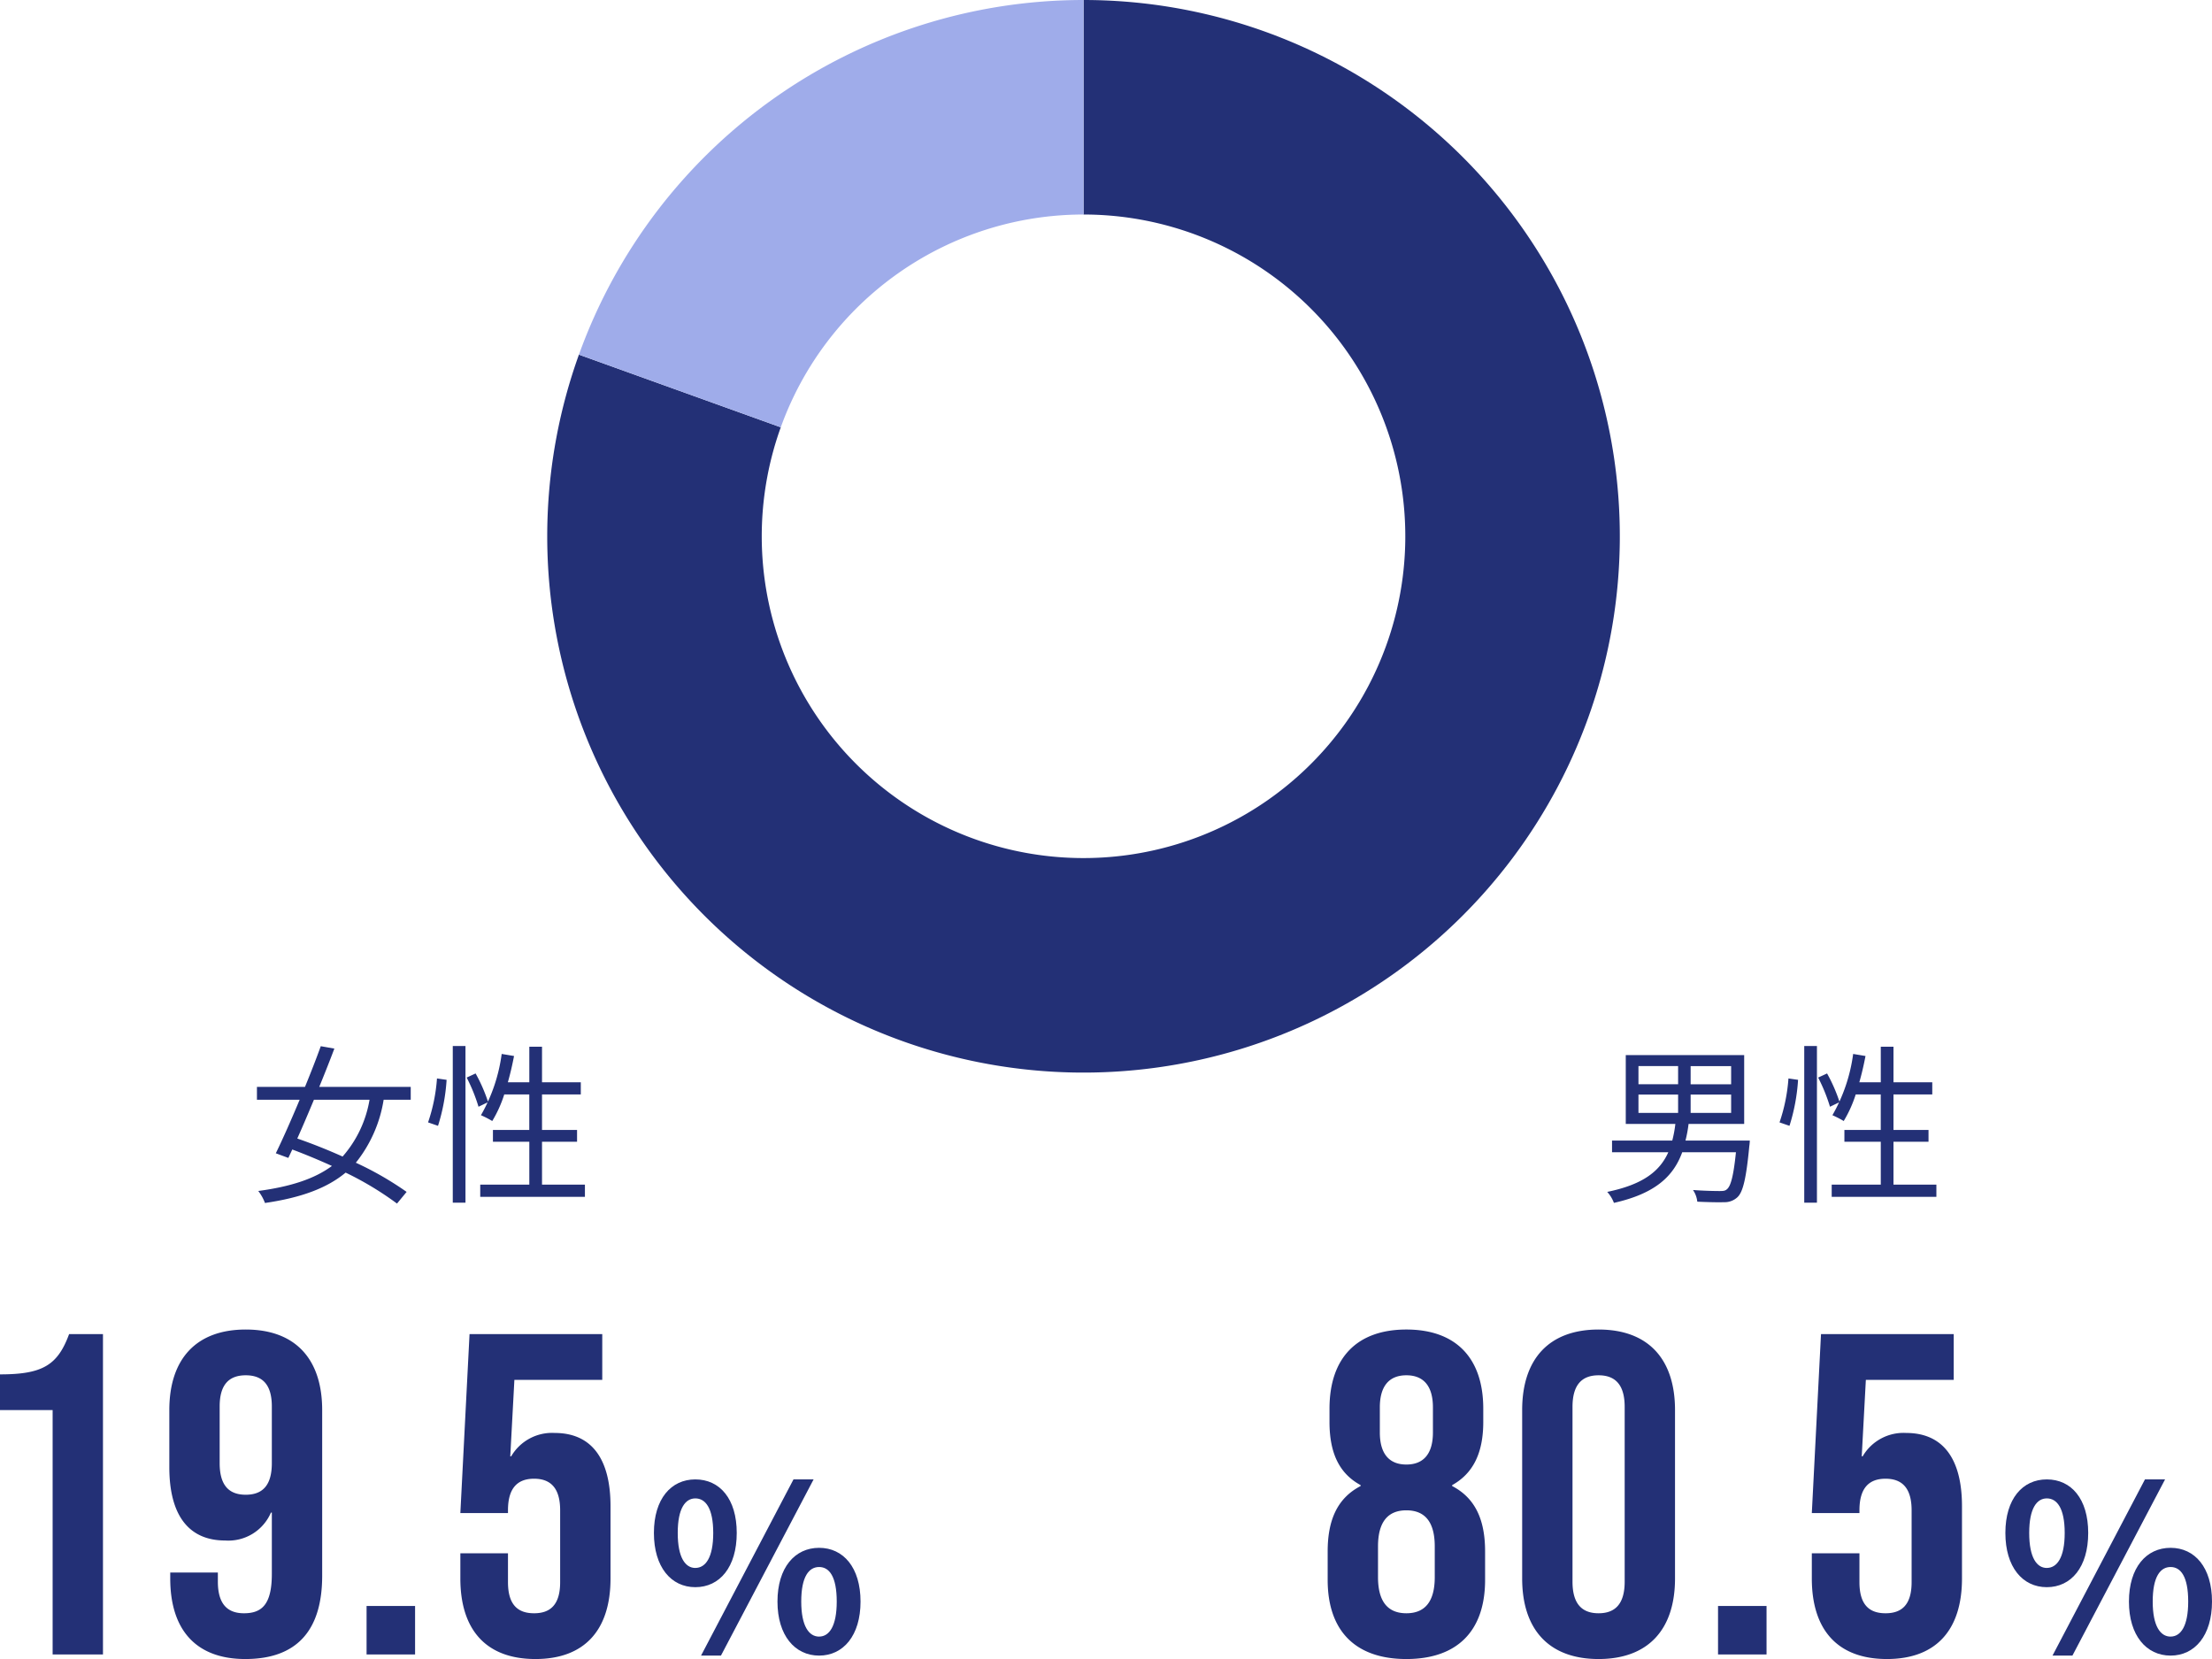
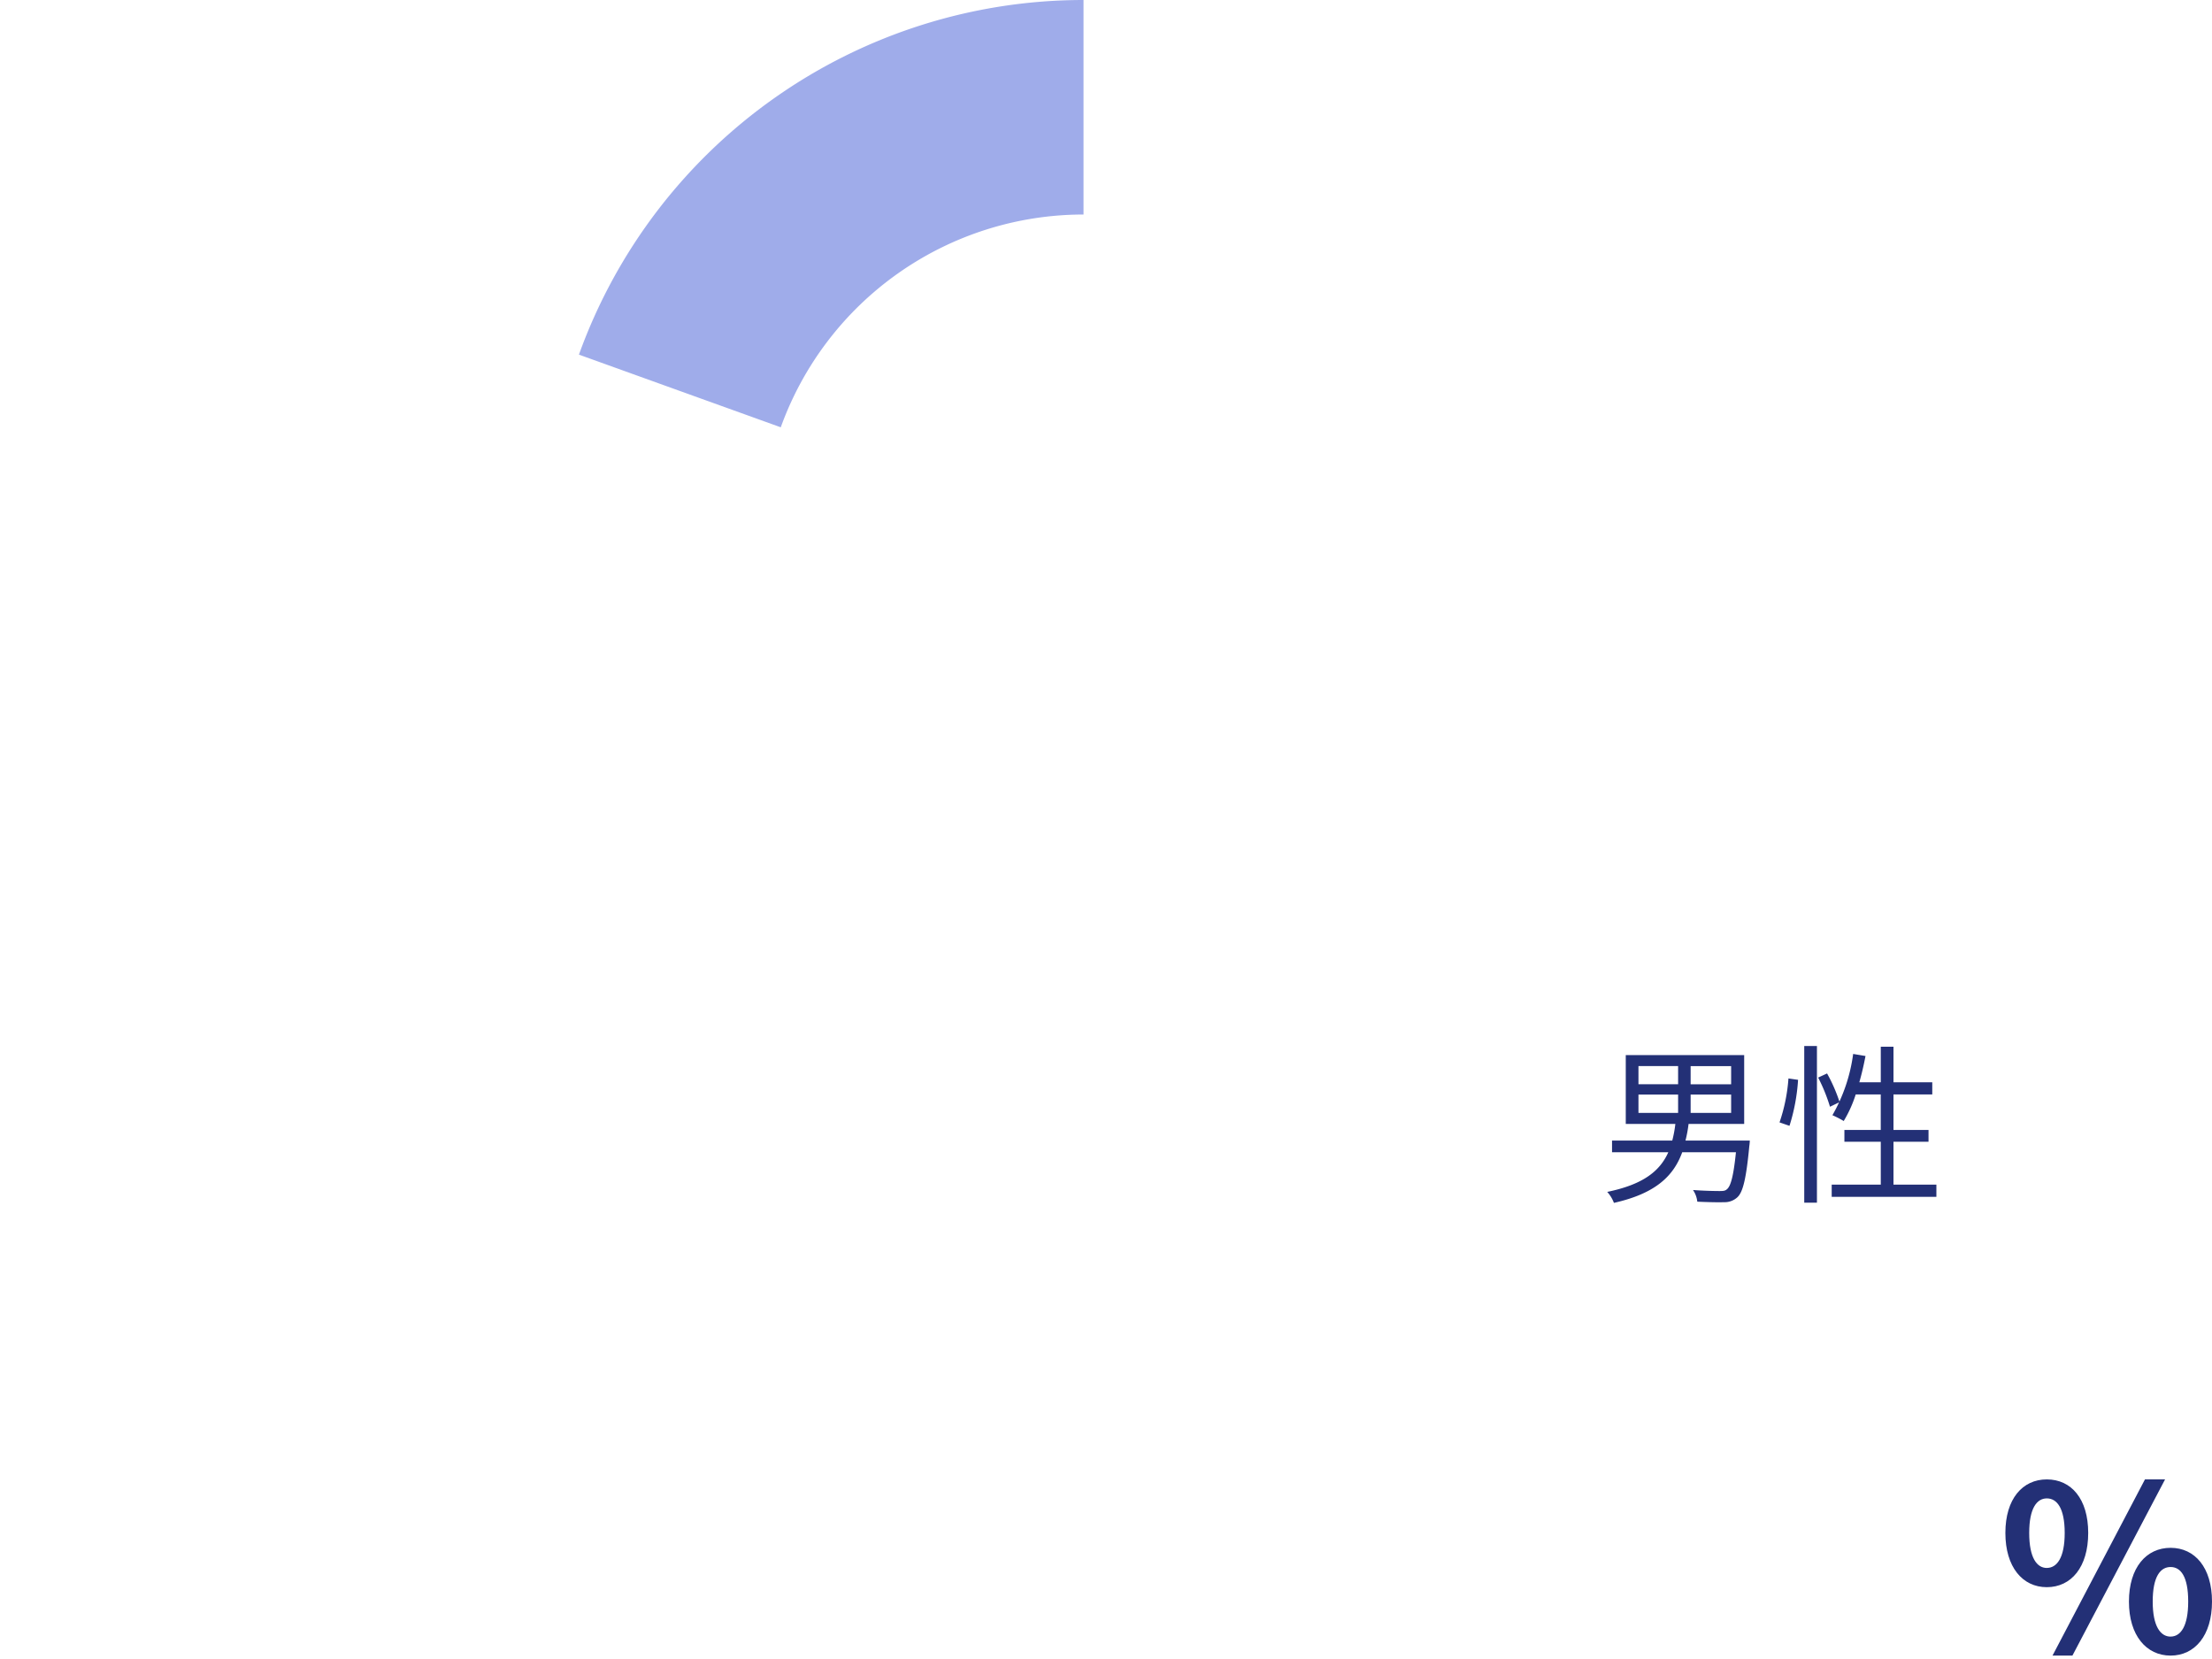
<svg xmlns="http://www.w3.org/2000/svg" width="309.344" height="232.012" viewBox="0 0 309.344 232.012">
  <g id="グループ_18497" data-name="グループ 18497" transform="translate(-153.12 -777.628)">
    <g id="グループ_18179" data-name="グループ 18179" transform="translate(373 952.128)">
      <path id="パス_51561" data-name="パス 51561" d="M7.36-9.408c3.424,0,5.792-2.816,5.792-7.584S10.784-24.48,7.36-24.48c-3.392,0-5.792,2.72-5.792,7.488S3.968-9.408,7.36-9.408Zm0-2.688C5.984-12.1,4.9-13.5,4.9-16.992s1.088-4.832,2.464-4.832c1.408,0,2.5,1.344,2.5,4.832S8.768-12.1,7.36-12.1ZM24.672.16c3.392,0,5.792-2.816,5.792-7.552,0-4.768-2.4-7.52-5.792-7.52s-5.824,2.752-5.824,7.52C18.848-2.656,21.28.16,24.672.16Zm0-2.656c-1.408,0-2.5-1.44-2.5-4.9,0-3.52,1.088-4.832,2.5-4.832s2.464,1.312,2.464,4.832C27.136-3.936,26.08-2.5,24.672-2.5ZM8.16.16h2.784L23.9-24.48H21.088Z" transform="translate(59 56.872)" fill="#233076" />
-       <path id="パス_51560" data-name="パス 51560" d="M12.8.64c7.1,0,11.008-3.9,11.008-11.072V-14.4c0-4.288-1.28-7.424-4.608-9.152v-.128c2.88-1.6,4.352-4.416,4.352-8.832v-1.856c0-7.168-3.9-11.072-10.752-11.072S2.048-41.536,2.048-34.368v1.856c0,4.416,1.408,7.232,4.352,8.832v.128C3.072-21.824,1.792-18.688,1.792-14.4v3.968C1.792-3.264,5.7.64,12.8.64Zm0-27.2c-2.432,0-3.712-1.536-3.712-4.48v-3.52c0-2.944,1.28-4.48,3.712-4.48s3.712,1.536,3.712,4.48v3.52C16.512-28.1,15.232-26.56,12.8-26.56Zm0,20.8c-2.624,0-3.968-1.664-3.968-5.056V-15.1c0-3.392,1.344-5.056,3.968-5.056S16.768-18.5,16.768-15.1v4.288C16.768-7.424,15.424-5.76,12.8-5.76ZM39.68.64c6.912,0,10.688-4.1,10.688-11.264V-34.176c0-7.168-3.776-11.264-10.688-11.264s-10.688,4.1-10.688,11.264v23.552C28.992-3.456,32.768.64,39.68.64Zm0-6.4c-2.24,0-3.648-1.216-3.648-4.416V-34.624c0-3.2,1.408-4.416,3.648-4.416s3.648,1.216,3.648,4.416v24.448C43.328-6.976,41.92-5.76,39.68-5.76ZM56.384,0h6.784V-6.784H56.384ZM80,.64c6.912,0,10.5-4.1,10.5-11.264V-20.736c0-6.592-2.624-10.24-7.808-10.24a6.612,6.612,0,0,0-6.08,3.264H76.48L77.056-38.4H89.344v-6.4H70.784L69.5-19.776H76.16v-.384c0-3.2,1.408-4.416,3.648-4.416s3.648,1.216,3.648,4.416v10.048c0,3.2-1.408,4.352-3.648,4.352S76.16-6.912,76.16-10.112v-4.032H69.5v3.52C69.5-3.456,73.088.64,80,.64Z" transform="translate(-36 56.872)" fill="#233076" />
    </g>
    <path id="パス_51559" data-name="パス 51559" d="M-18.744-13.3H-13.2v2.568h-5.544Zm0-3.984H-13.2v2.544h-5.544Zm12.96,2.544h-5.664V-17.28h5.664Zm0,4.008h-5.664V-13.3h5.664Zm-6.384,3.864a18.135,18.135,0,0,0,.432-2.328H-3.96v-9.624H-20.52v9.624h6.936a16.711,16.711,0,0,1-.432,2.328H-22.44v1.632h7.872C-15.72-2.664-17.976-.744-23.112.312a4.806,4.806,0,0,1,.936,1.536c5.88-1.32,8.352-3.792,9.552-7.08h7.512C-5.448-1.944-5.832-.48-6.384-.048c-.24.216-.5.24-1.032.24-.552,0-2.112-.024-3.7-.144a3.565,3.565,0,0,1,.6,1.632c1.512.072,2.976.1,3.744.072a2.614,2.614,0,0,0,1.872-.7c.768-.72,1.224-2.592,1.656-7.128a7.665,7.665,0,0,0,.072-.792ZM2.376-8.928a26.765,26.765,0,0,0,1.2-6.432l-1.344-.192A24.25,24.25,0,0,1,.984-9.408ZM4.44,1.824H6.216V-20.088H4.44Zm1.944-17.5a23.888,23.888,0,0,1,1.656,4.08l1.344-.648a22.665,22.665,0,0,0-1.752-4.008ZM16.92-.7v-6h4.9V-8.352h-4.9V-13.32h5.424v-1.7H16.92v-4.968H15.144v4.968h-3c.336-1.176.624-2.424.864-3.672l-1.728-.288a23.365,23.365,0,0,1-2.9,8.568A14,14,0,0,1,9.96-9.6a17.306,17.306,0,0,0,1.68-3.72h3.5v4.968H10.056V-6.7h5.088v6H8.28v1.7H22.92V-.7Z" transform="translate(401 944)" fill="#233076" />
    <g id="グループ_18180" data-name="グループ 18180" transform="translate(193 942.128)">
-       <path id="パス_51558" data-name="パス 51558" d="M7.36-9.408c3.424,0,5.792-2.816,5.792-7.584S10.784-24.48,7.36-24.48c-3.392,0-5.792,2.72-5.792,7.488S3.968-9.408,7.36-9.408Zm0-2.688C5.984-12.1,4.9-13.5,4.9-16.992s1.088-4.832,2.464-4.832c1.408,0,2.5,1.344,2.5,4.832S8.768-12.1,7.36-12.1ZM24.672.16c3.392,0,5.792-2.816,5.792-7.552,0-4.768-2.4-7.52-5.792-7.52s-5.824,2.752-5.824,7.52C18.848-2.656,21.28.16,24.672.16Zm0-2.656c-1.408,0-2.5-1.44-2.5-4.9,0-3.52,1.088-4.832,2.5-4.832s2.464,1.312,2.464,4.832C27.136-3.936,26.08-2.5,24.672-2.5ZM8.16.16h2.784L23.9-24.48H21.088Z" transform="translate(50 66.872)" fill="#233076" />
-       <path id="パス_51557" data-name="パス 51557" d="M12.48,0h7.04V-44.8H14.784c-1.6,4.352-3.712,5.632-9.664,5.632v4.992h7.36ZM39.424.64c7.3,0,10.752-4.1,10.752-11.648V-34.176c0-7.168-3.776-11.264-10.688-11.264S28.8-41.344,28.8-34.176v8c0,6.592,2.624,10.24,7.808,10.24a6.474,6.474,0,0,0,6.4-3.9h.128v8.576c0,4.288-1.408,5.5-3.9,5.5-2.24,0-3.648-1.216-3.648-4.416v-1.28H28.928v.832C28.928-3.456,32.512.64,39.424.64Zm.064-22.976c-2.432,0-3.648-1.408-3.648-4.416v-7.936c0-2.944,1.216-4.352,3.648-4.352s3.648,1.408,3.648,4.352v7.936C43.136-23.744,41.92-22.336,39.488-22.336ZM56.384,0h6.784V-6.784H56.384ZM80,.64c6.912,0,10.5-4.1,10.5-11.264V-20.736c0-6.592-2.624-10.24-7.808-10.24a6.612,6.612,0,0,0-6.08,3.264H76.48L77.056-38.4H89.344v-6.4H70.784L69.5-19.776H76.16v-.384c0-3.2,1.408-4.416,3.648-4.416s3.648,1.216,3.648,4.416v10.048c0,3.2-1.408,4.352-3.648,4.352S76.16-6.912,76.16-10.112v-4.032H69.5v3.52C69.5-3.456,73.088.64,80,.64Z" transform="translate(-45 66.872)" fill="#233076" />
-     </g>
-     <path id="パス_51556" data-name="パス 51556" d="M-7.2-12.576a16.082,16.082,0,0,1-3.768,7.944c-2.136-.96-4.32-1.824-6.336-2.52.744-1.656,1.536-3.528,2.328-5.424Zm5.76,0v-1.8H-14.232c.768-1.872,1.488-3.7,2.112-5.352l-1.9-.336c-.624,1.728-1.392,3.7-2.208,5.688h-6.72v1.8h5.976c-1.176,2.808-2.376,5.52-3.336,7.488l1.752.648c.168-.36.36-.768.552-1.176,1.8.672,3.7,1.464,5.544,2.3-2.4,1.776-5.688,2.88-10.3,3.5a6.408,6.408,0,0,1,.936,1.68c5.088-.744,8.688-2.088,11.28-4.248A44.306,44.306,0,0,1-3.36,1.944L-2.016.312a44.826,44.826,0,0,0-7.1-4.08,18.784,18.784,0,0,0,3.888-8.808ZM2.376-8.928a26.765,26.765,0,0,0,1.2-6.432l-1.344-.192A24.25,24.25,0,0,1,.984-9.408ZM4.44,1.824H6.216V-20.088H4.44Zm1.944-17.5a23.888,23.888,0,0,1,1.656,4.08l1.344-.648a22.665,22.665,0,0,0-1.752-4.008ZM16.92-.7v-6h4.9V-8.352h-4.9V-13.32h5.424v-1.7H16.92v-4.968H15.144v4.968h-3c.336-1.176.624-2.424.864-3.672l-1.728-.288a23.365,23.365,0,0,1-2.9,8.568A14,14,0,0,1,9.96-9.6a17.306,17.306,0,0,0,1.68-3.72h3.5v4.968H10.056V-6.7h5.088v6H8.28v1.7H22.92V-.7Z" transform="translate(212 944)" fill="#233076" />
+       </g>
    <g id="Ring_Chart3" data-name="Ring Chart3">
-       <path id="パス_51550" data-name="パス 51550" d="M0-75A75,75,0,0,1,71.509-22.615,75,75,0,0,1,43.125,61.361,75,75,0,0,1-45.5,59.621,75,75,0,0,1-70.566-25.405L-42.34-15.243A45,45,0,0,0-27.3,35.772a45,45,0,0,0,53.176,1.044,45,45,0,0,0,17.03-50.386A45,45,0,0,0,0-45Z" transform="translate(304.649 852.628)" fill="#233076" />
      <path id="パス_51551" data-name="パス 51551" d="M-70.566-25.405A75,75,0,0,1,0-75v30A45,45,0,0,0-42.34-15.243Z" transform="translate(304.649 852.628)" fill="#9facea" />
    </g>
  </g>
</svg>